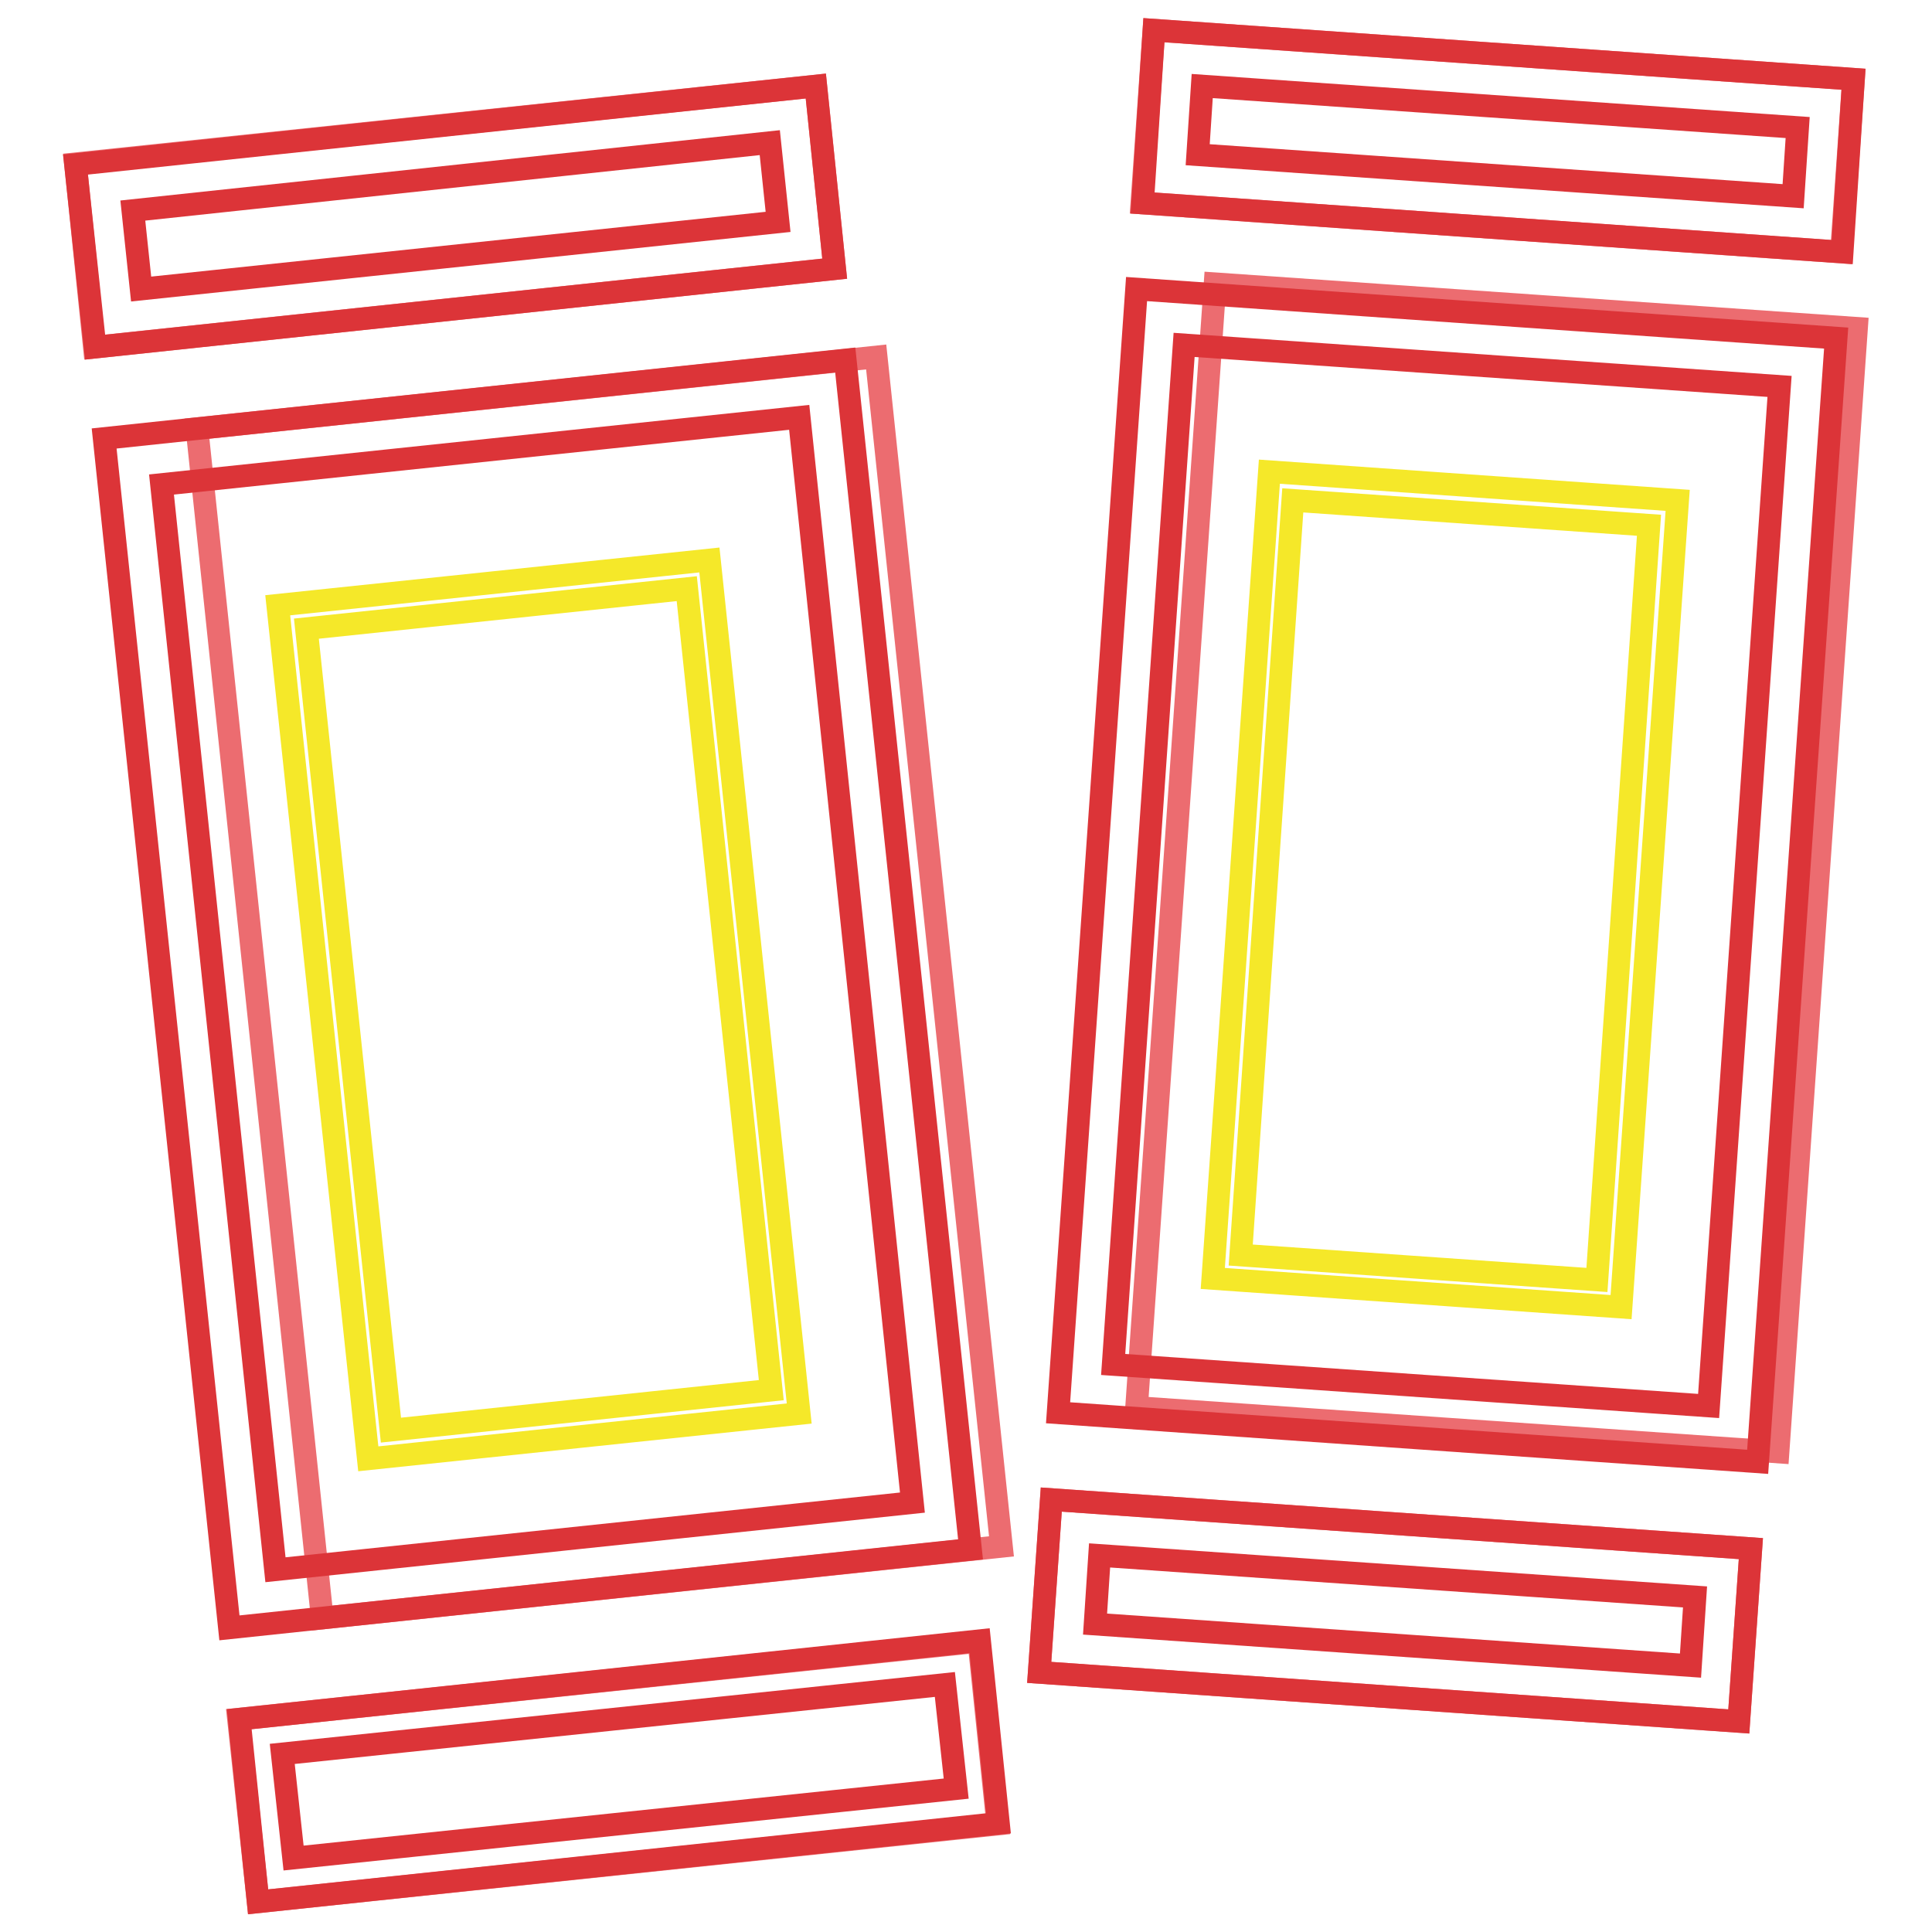
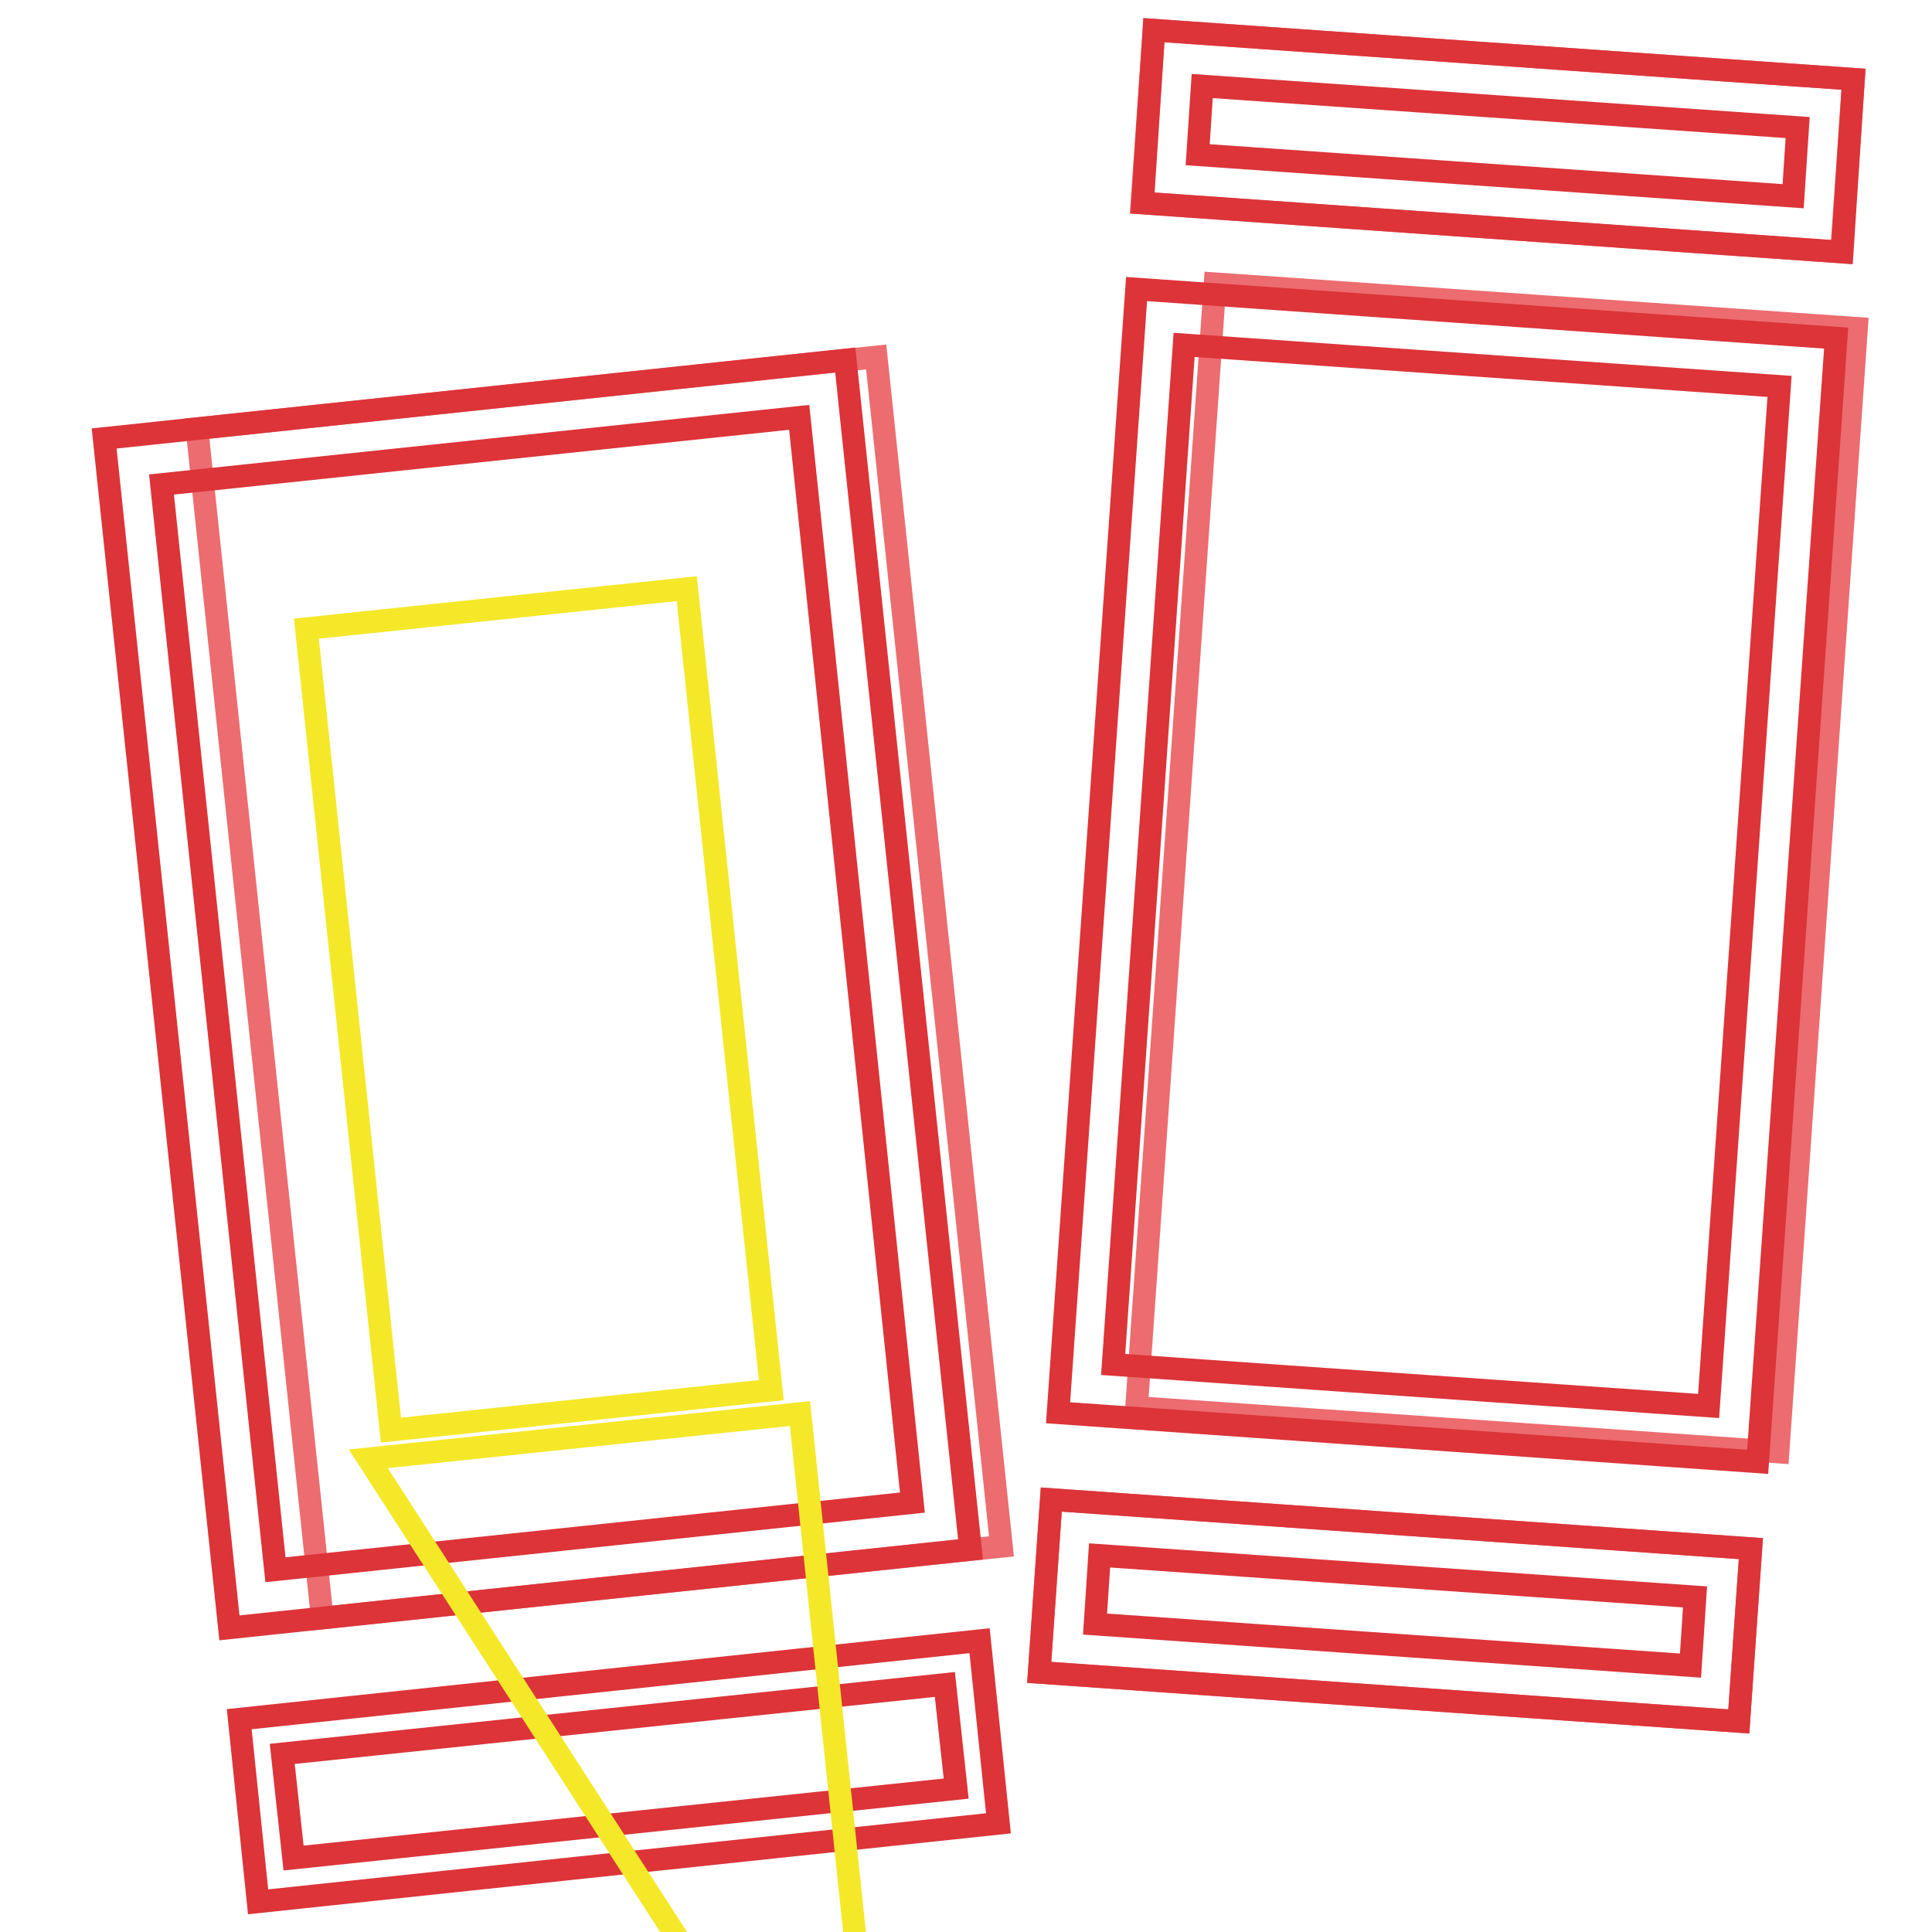
<svg xmlns="http://www.w3.org/2000/svg" version="1.1" x="0px" y="0px" viewBox="0 0 256 256" enable-background="new 0 0 256 256" xml:space="preserve">
  <g>
-     <path stroke-width="3" fill-opacity="0" stroke="#ec6c70" d="M10,21.7l98.1-10.3l2.5,24.2L12.5,46L10,21.7z" />
-     <path stroke-width="3" fill-opacity="0" stroke="#dc3438" d="M12.6,46L10,21.8l98.1-10.4l2.5,24.2L12.6,46z M17.6,27.9l1.1,10.4l84.4-8.9L102,18.9L17.6,27.9z" />
-     <path stroke-width="3" fill-opacity="0" stroke="#ec6c70" d="M31.6,227.8l98.1-10.3l2.5,24.2L34.2,252L31.6,227.8z" />
    <path stroke-width="3" fill-opacity="0" stroke="#dc3438" d="M34.2,252l-2.5-24.2l98.1-10.4l2.5,24.2L34.2,252z M37.4,232.4l1.5,13.8l87.8-9.2l-1.5-13.8L37.4,232.4z" />
    <path stroke-width="3" fill-opacity="0" stroke="#ec6c70" d="M26.1,56.8l90-9.5l16.6,157.6l-90,9.5L26.1,56.8z" />
    <path stroke-width="3" fill-opacity="0" stroke="#dc3438" d="M30.4,215.7L13.8,58.1L112,47.7l16.6,157.6L30.4,215.7z M21.4,64.2L36.5,208l84.4-8.9l-15-143.8L21.4,64.2z " />
-     <path stroke-width="3" fill-opacity="0" stroke="#f5e829" d="M48.8,193.3l-12-113.1l57.2-6l11.9,113.1L48.8,193.3z M40.6,83.3l11.2,106.2l50.4-5.3L91,78L40.6,83.3z" />
+     <path stroke-width="3" fill-opacity="0" stroke="#f5e829" d="M48.8,193.3l57.2-6l11.9,113.1L48.8,193.3z M40.6,83.3l11.2,106.2l50.4-5.3L91,78L40.6,83.3z" />
    <path stroke-width="3" fill-opacity="0" stroke="#ec6c70" d="M151.3,26.9L152.9,4l92.7,6.5l-1.6,22.9L151.3,26.9z" />
    <path stroke-width="3" fill-opacity="0" stroke="#dc3438" d="M244.1,33.4l-92.7-6.5L152.9,4l92.7,6.5L244.1,33.4z M158.7,20.5l78.9,5.5l0.6-9.1l-78.9-5.5L158.7,20.5z" />
    <path stroke-width="3" fill-opacity="0" stroke="#ec6c70" d="M137.7,221.6l1.6-22.9l92.7,6.5l-1.6,22.9L137.7,221.6z" />
    <path stroke-width="3" fill-opacity="0" stroke="#dc3438" d="M230.4,228.1l-92.7-6.5l1.6-22.9l92.7,6.5L230.4,228.1z M145.1,215.2l78.9,5.5l0.6-9.1l-78.9-5.5 L145.1,215.2z" />
    <path stroke-width="3" fill-opacity="0" stroke="#ec6c70" d="M150.6,186.5L161,37.6l85,5.9l-10.4,148.9L150.6,186.5z" />
    <path stroke-width="3" fill-opacity="0" stroke="#dc3438" d="M232.9,193.7l-92.7-6.5l10.4-148.9l92.7,6.5L232.9,193.7z M147.5,180.8l78.9,5.5l9.4-135.1l-78.9-5.5 L147.5,180.8z" />
-     <path stroke-width="3" fill-opacity="0" stroke="#f5e829" d="M214.8,173.2l-54.1-3.8l7.5-106.9l54.1,3.8L214.8,173.2z M164.4,166.3l47.2,3.3l6.9-100l-47.2-3.3 L164.4,166.3z" />
  </g>
</svg>